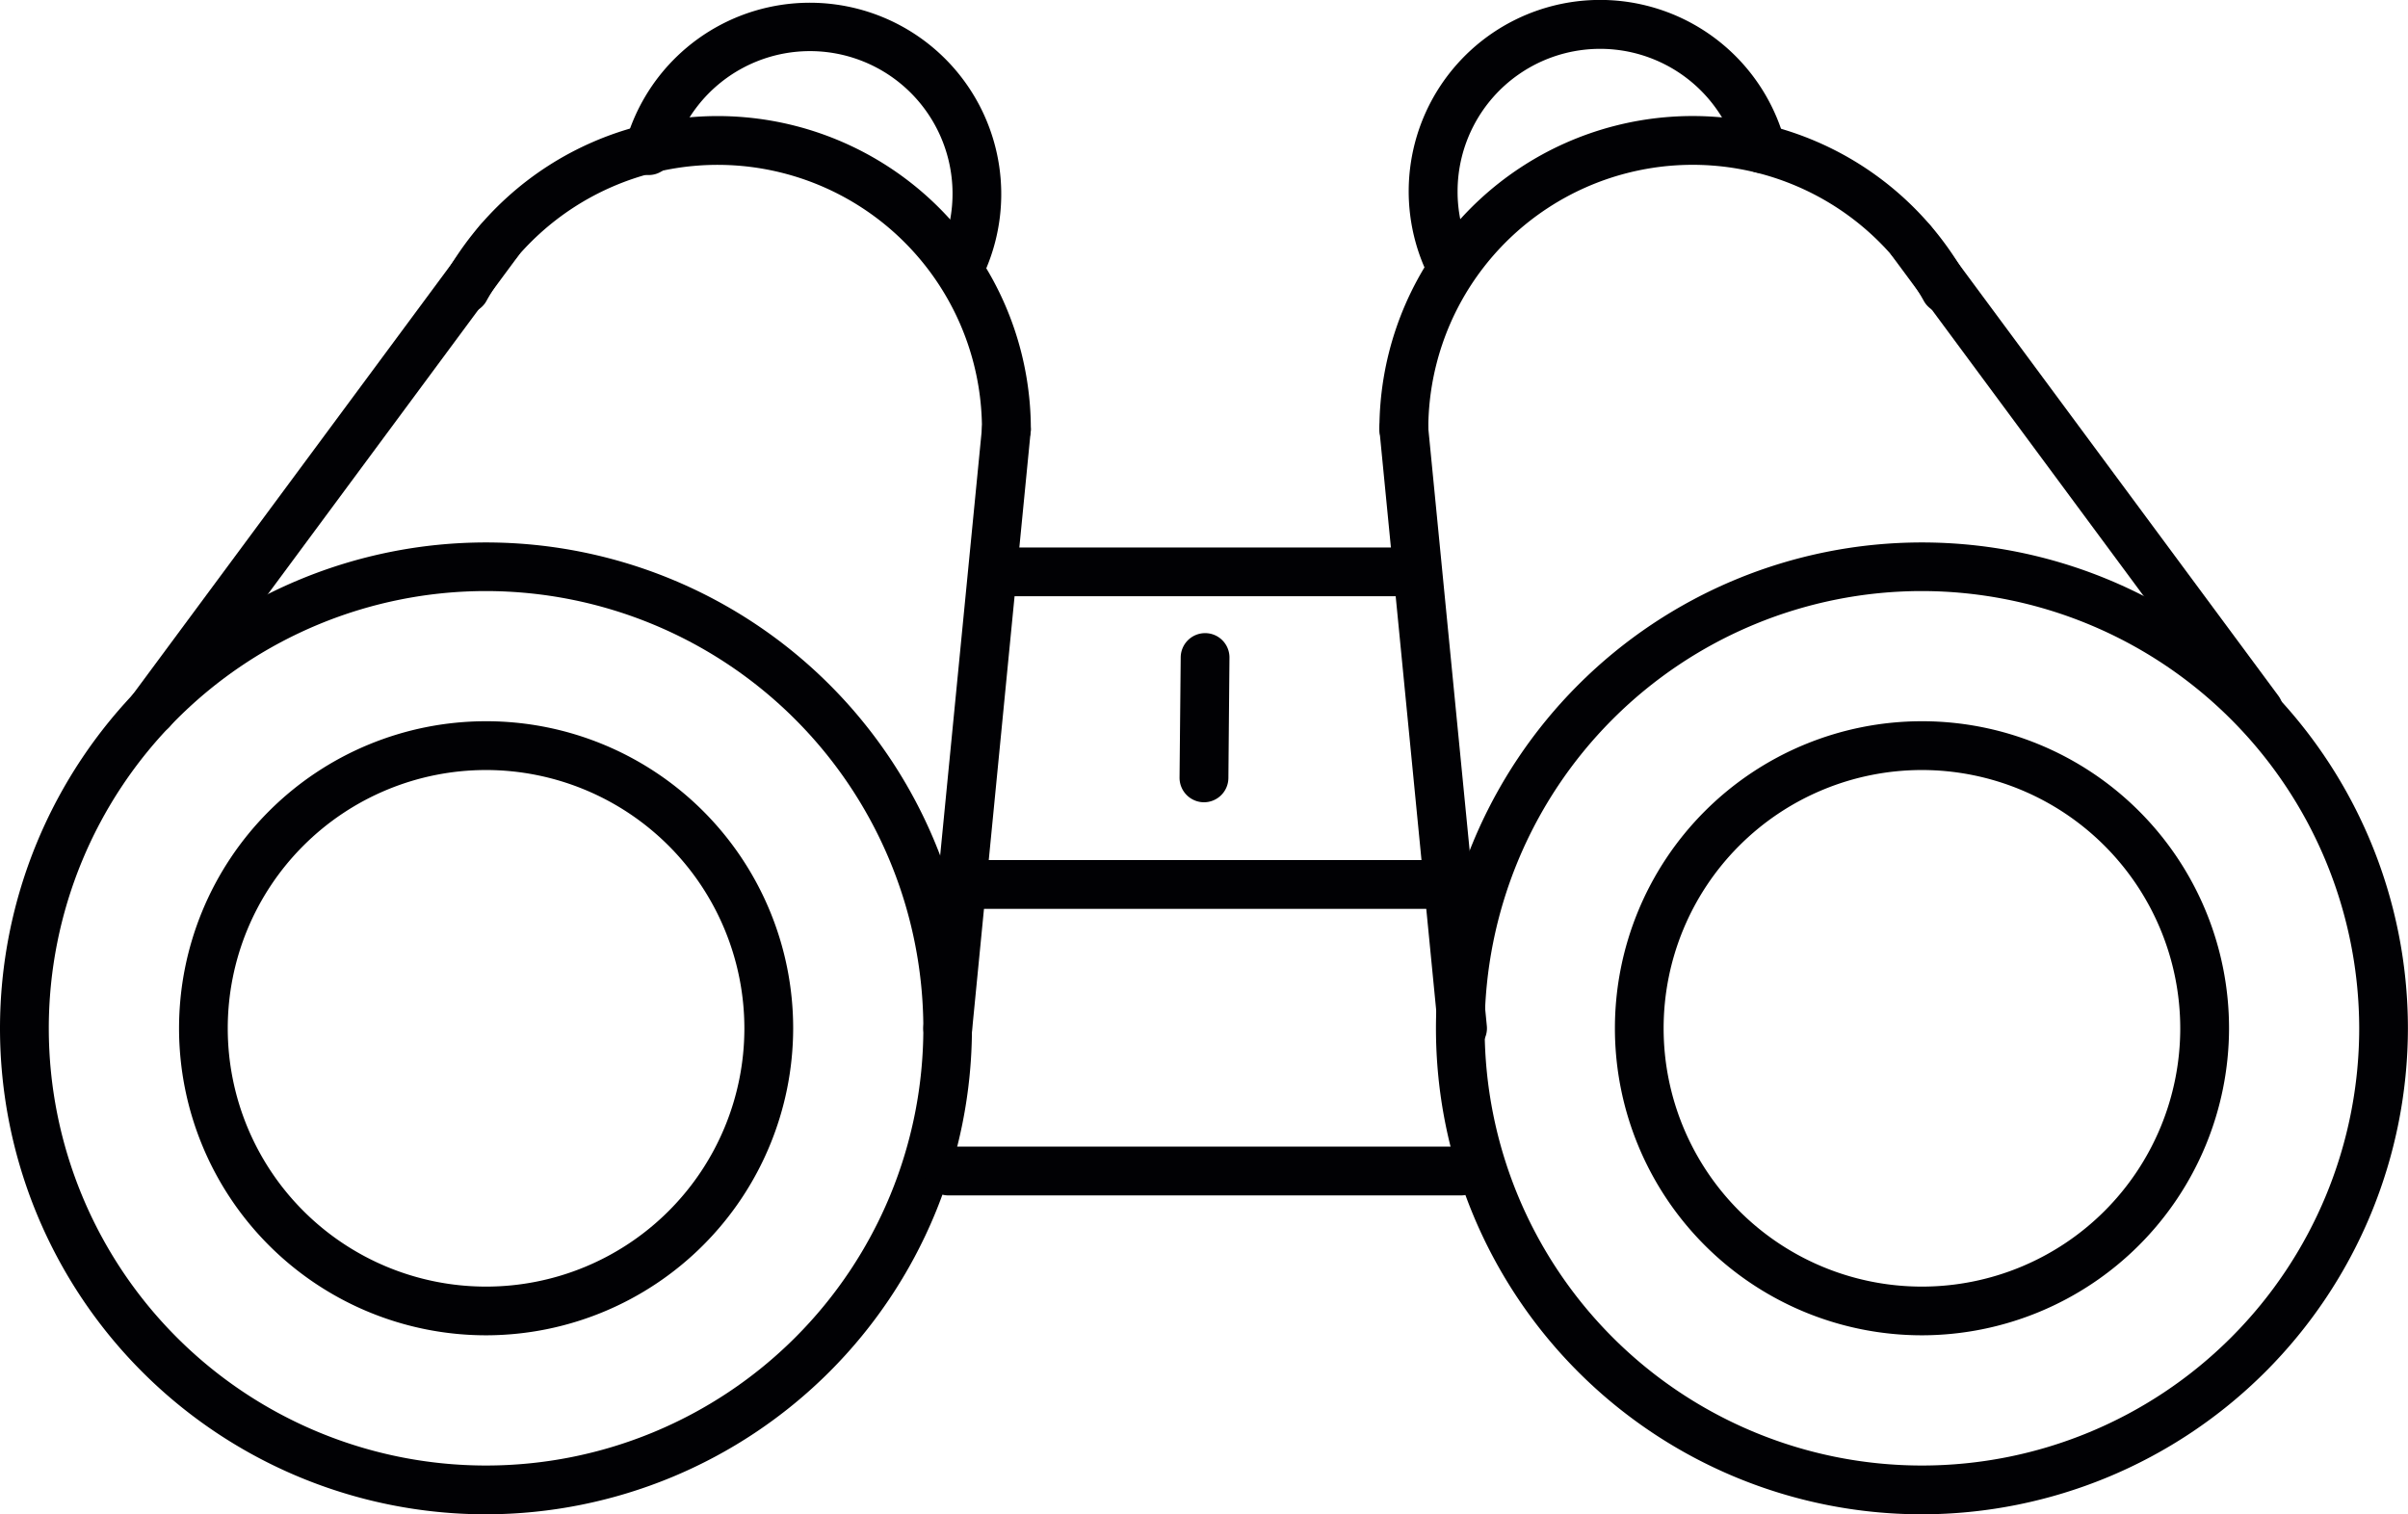
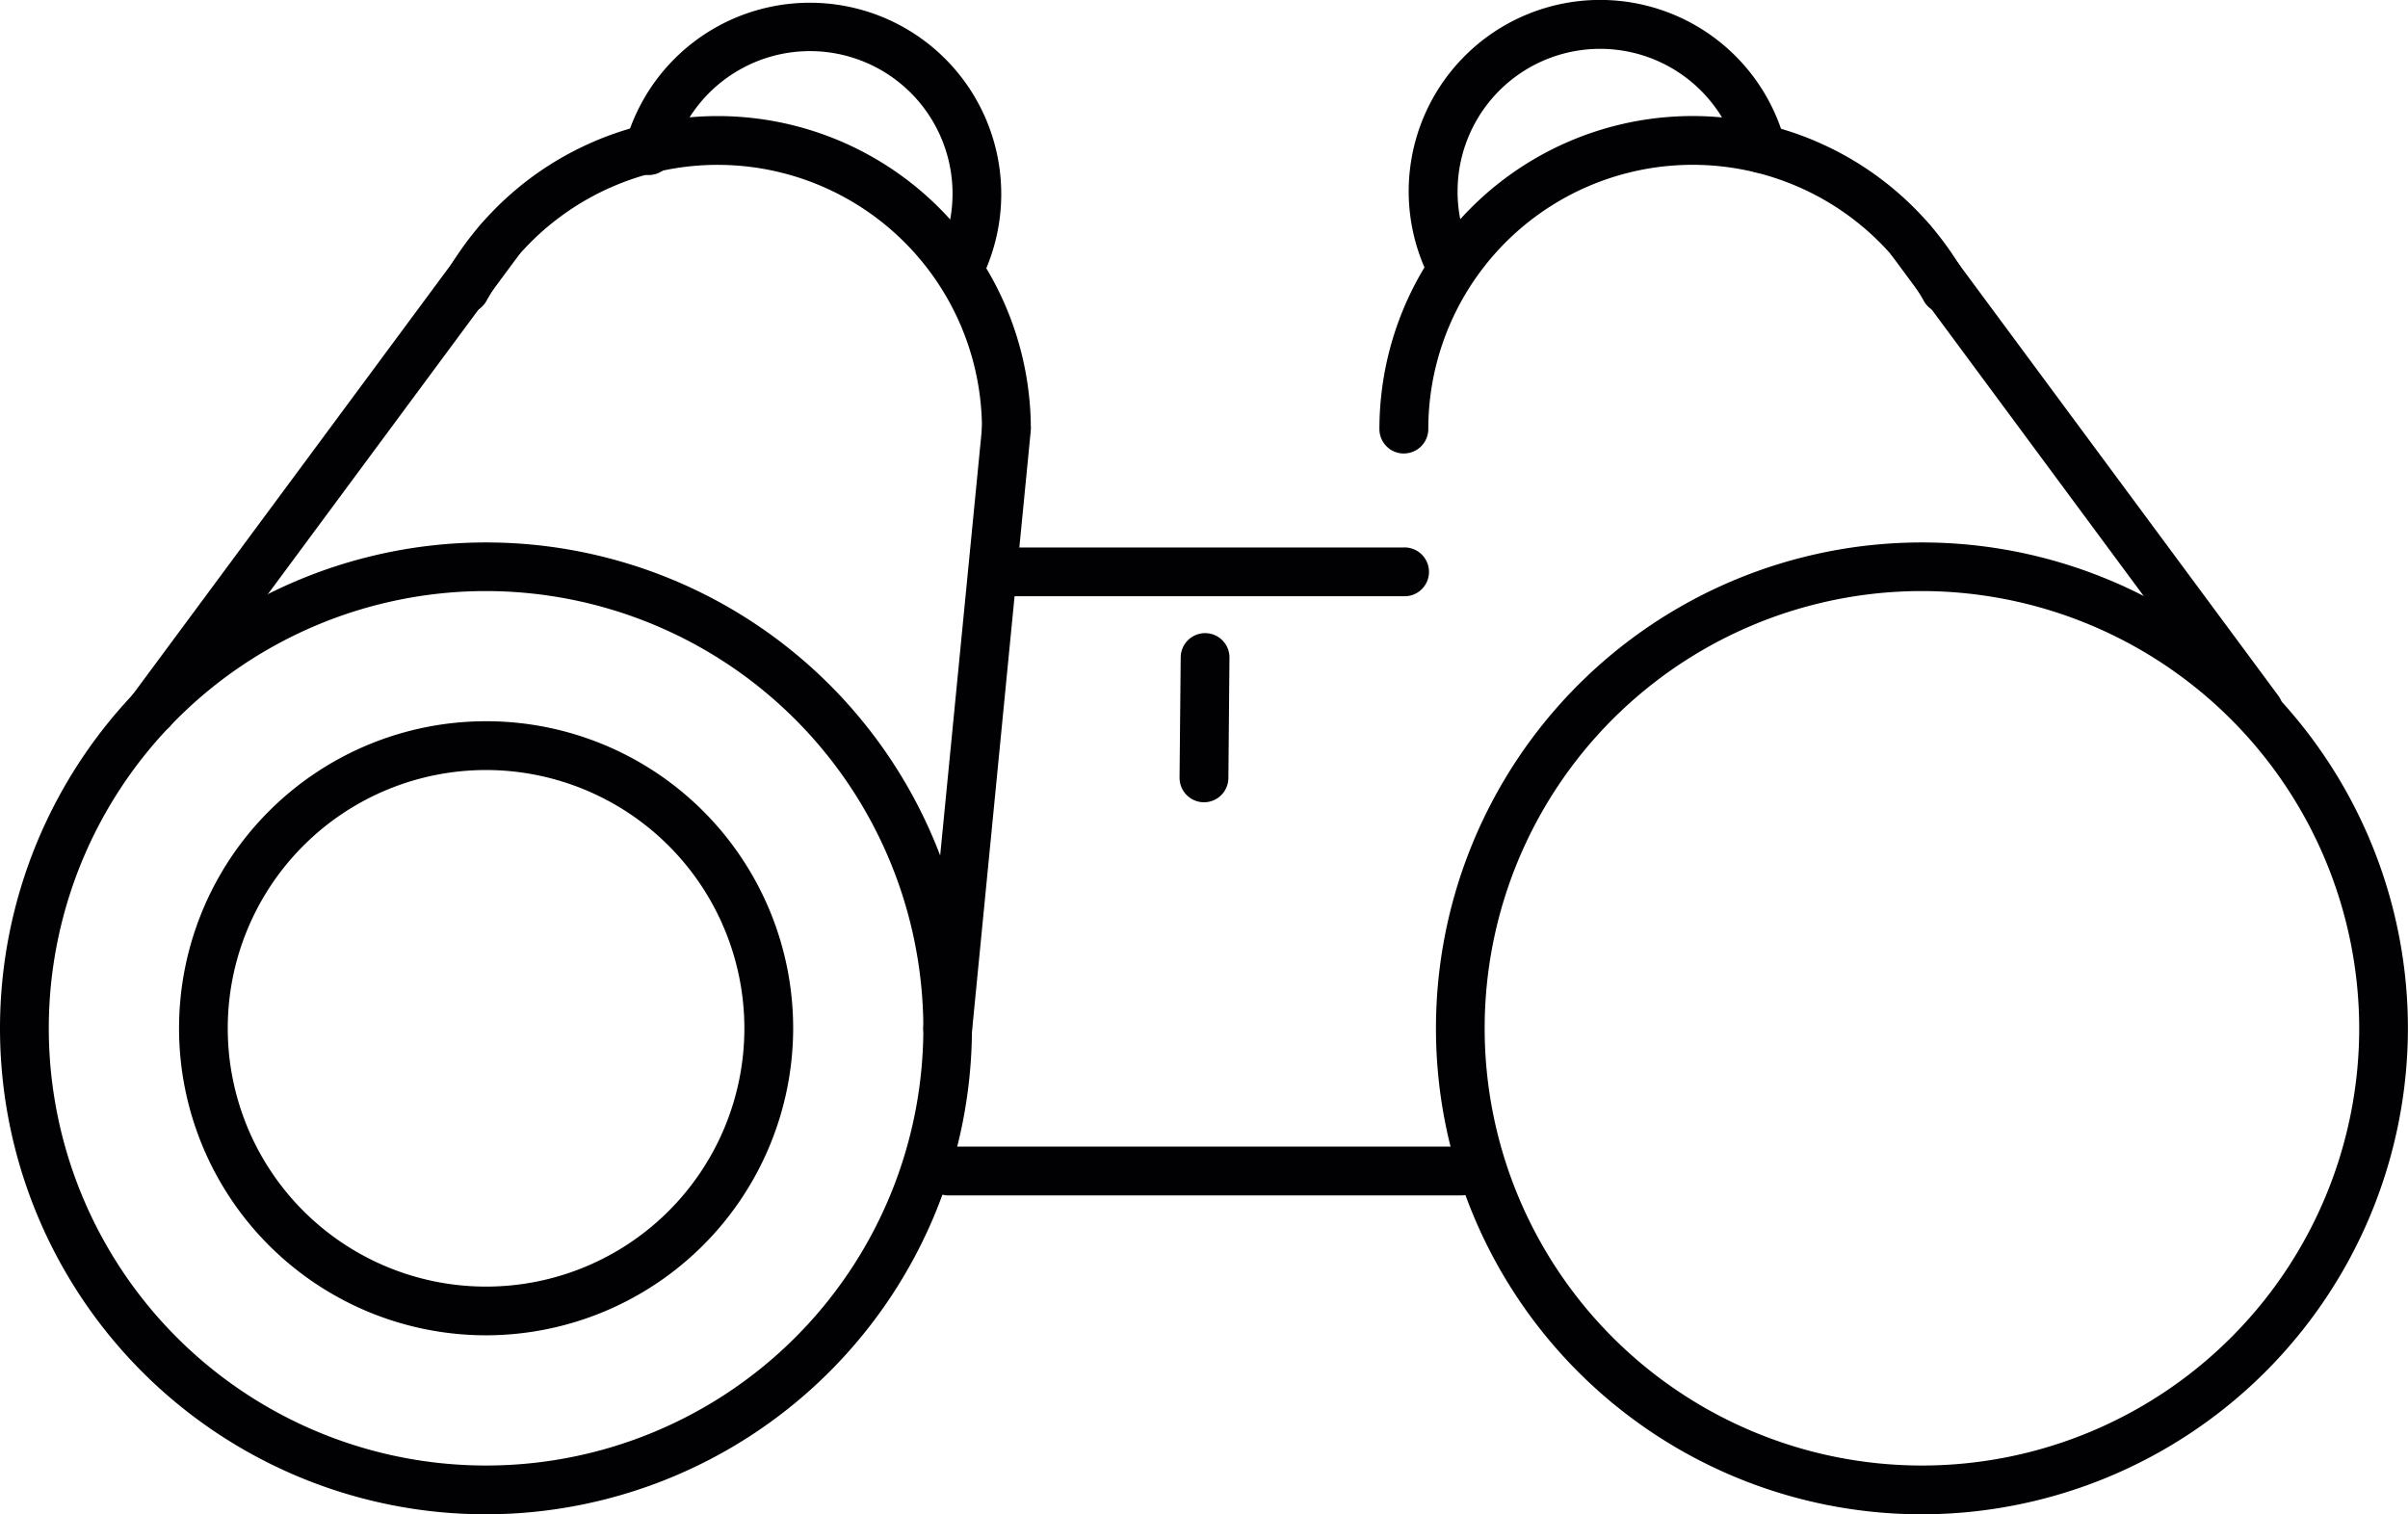
<svg xmlns="http://www.w3.org/2000/svg" width="110" height="69.181" viewBox="0 0 110 69.181">
  <defs>
    <clipPath id="a">
      <rect width="110" height="69.181" fill="none" />
    </clipPath>
  </defs>
  <g transform="translate(0 0)">
    <g transform="translate(0 0)" clip-path="url(#a)">
      <path d="M22.2,51.42a22.2,22.2,0,1,1,22.2-22.2,22.227,22.227,0,0,1-22.2,22.2m0-42.179A19.975,19.975,0,1,0,42.179,29.216,20,20,0,0,0,22.2,9.241" transform="translate(0 17.762)" fill="#010104" />
      <path d="M40.77,51.42a22.2,22.2,0,1,1,22.2-22.2,22.227,22.227,0,0,1-22.2,22.2m0-42.179A19.975,19.975,0,1,0,60.745,29.216,20,20,0,0,0,40.77,9.241" transform="translate(47.026 17.762)" fill="#010104" />
      <path d="M16.343,37.381A14.027,14.027,0,1,1,30.372,23.352,14.046,14.046,0,0,1,16.343,37.381m0-25.825a11.8,11.8,0,1,0,11.8,11.8,11.81,11.81,0,0,0-11.8-11.8" transform="translate(5.861 23.623)" fill="#010104" />
-       <path d="M34.909,37.381A14.027,14.027,0,1,1,48.938,23.352,14.046,14.046,0,0,1,34.909,37.381m0-25.825a11.8,11.8,0,1,0,11.8,11.8,11.81,11.81,0,0,0-11.8-11.8" transform="translate(52.887 23.623)" fill="#010104" />
      <path d="M36.464,17.056H13.052a1.115,1.115,0,0,1,0-2.229H36.464a1.115,1.115,0,1,1,0,2.229" transform="translate(30.24 37.557)" fill="#010104" />
-       <path d="M36.464,13.35H13.052a1.115,1.115,0,0,1,0-2.229H36.464a1.115,1.115,0,1,1,0,2.229" transform="translate(30.24 28.17)" fill="#010104" />
-       <path d="M31.547,16.918A1.116,1.116,0,0,1,30.43,15.8,12.076,12.076,0,0,0,7.785,9.965a1.115,1.115,0,0,1-1.95-1.081A14.308,14.308,0,0,1,32.663,15.8a1.116,1.116,0,0,1-1.116,1.116" transform="translate(14.427 3.801)" fill="#010104" />
+       <path d="M31.547,16.918A1.116,1.116,0,0,1,30.43,15.8,12.076,12.076,0,0,0,7.785,9.965a1.115,1.115,0,0,1-1.95-1.081A14.308,14.308,0,0,1,32.663,15.8" transform="translate(14.427 3.801)" fill="#010104" />
      <path d="M2.758,26.463a1.116,1.116,0,0,1-.9-1.781L17.717,3.255a1.116,1.116,0,1,1,1.795,1.328L3.656,26.01a1.109,1.109,0,0,1-.9.452" transform="translate(4.163 7.105)" fill="#010104" />
      <path d="M13.057,34.837l-.11-.007a1.115,1.115,0,0,1-1-1.219L14.625,6.238a1.115,1.115,0,0,1,2.219.219L14.166,33.83a1.118,1.118,0,0,1-1.109,1.007" transform="translate(30.239 13.258)" fill="#010104" />
      <path d="M18.952,16.918A1.116,1.116,0,0,1,17.836,15.8,14.308,14.308,0,0,1,44.665,8.884a1.115,1.115,0,0,1-1.95,1.081A12.076,12.076,0,0,0,20.069,15.8a1.116,1.116,0,0,1-1.116,1.116" transform="translate(45.177 3.801)" fill="#010104" />
      <path d="M41.374,26.463a1.109,1.109,0,0,1-.9-.452L24.621,4.584a1.116,1.116,0,1,1,1.795-1.328L42.271,24.682a1.116,1.116,0,0,1-.9,1.781" transform="translate(61.807 7.105)" fill="#010104" />
-       <path d="M21.629,34.837A1.118,1.118,0,0,1,20.52,33.83L17.842,6.457a1.115,1.115,0,1,1,2.219-.219l2.681,27.373a1.115,1.115,0,0,1-1,1.219l-.11.007" transform="translate(45.178 13.258)" fill="#010104" />
      <path d="M31.969,9.308H13.813a1.115,1.115,0,1,1,0-2.229H31.969a1.115,1.115,0,1,1,0,2.229" transform="translate(32.16 17.932)" fill="#010104" />
      <path d="M23.592,12.854A1.117,1.117,0,0,1,22.564,11.3a6.512,6.512,0,1,0-12.3-4.186,1.116,1.116,0,0,1-2.159-.565A8.743,8.743,0,1,1,24.62,12.172a1.114,1.114,0,0,1-1.028.682" transform="translate(20.442 0.067)" fill="#010104" />
      <path d="M19.929,12.824a1.114,1.114,0,0,1-1.028-.682A8.744,8.744,0,1,1,35.414,6.522a1.116,1.116,0,0,1-2.159.565A6.512,6.512,0,0,0,20.445,8.74a6.4,6.4,0,0,0,.512,2.533,1.117,1.117,0,0,1-1.028,1.551" transform="translate(46.139 0.001)" fill="#010104" />
      <path d="M16.368,15.916h-.011a1.119,1.119,0,0,1-1.106-1.127l.053-5.5a1.116,1.116,0,0,1,1.116-1.1h.011a1.111,1.111,0,0,1,1.1,1.127l-.049,5.5a1.116,1.116,0,0,1-1.116,1.1" transform="translate(38.632 20.736)" fill="#010104" />
    </g>
  </g>
</svg>